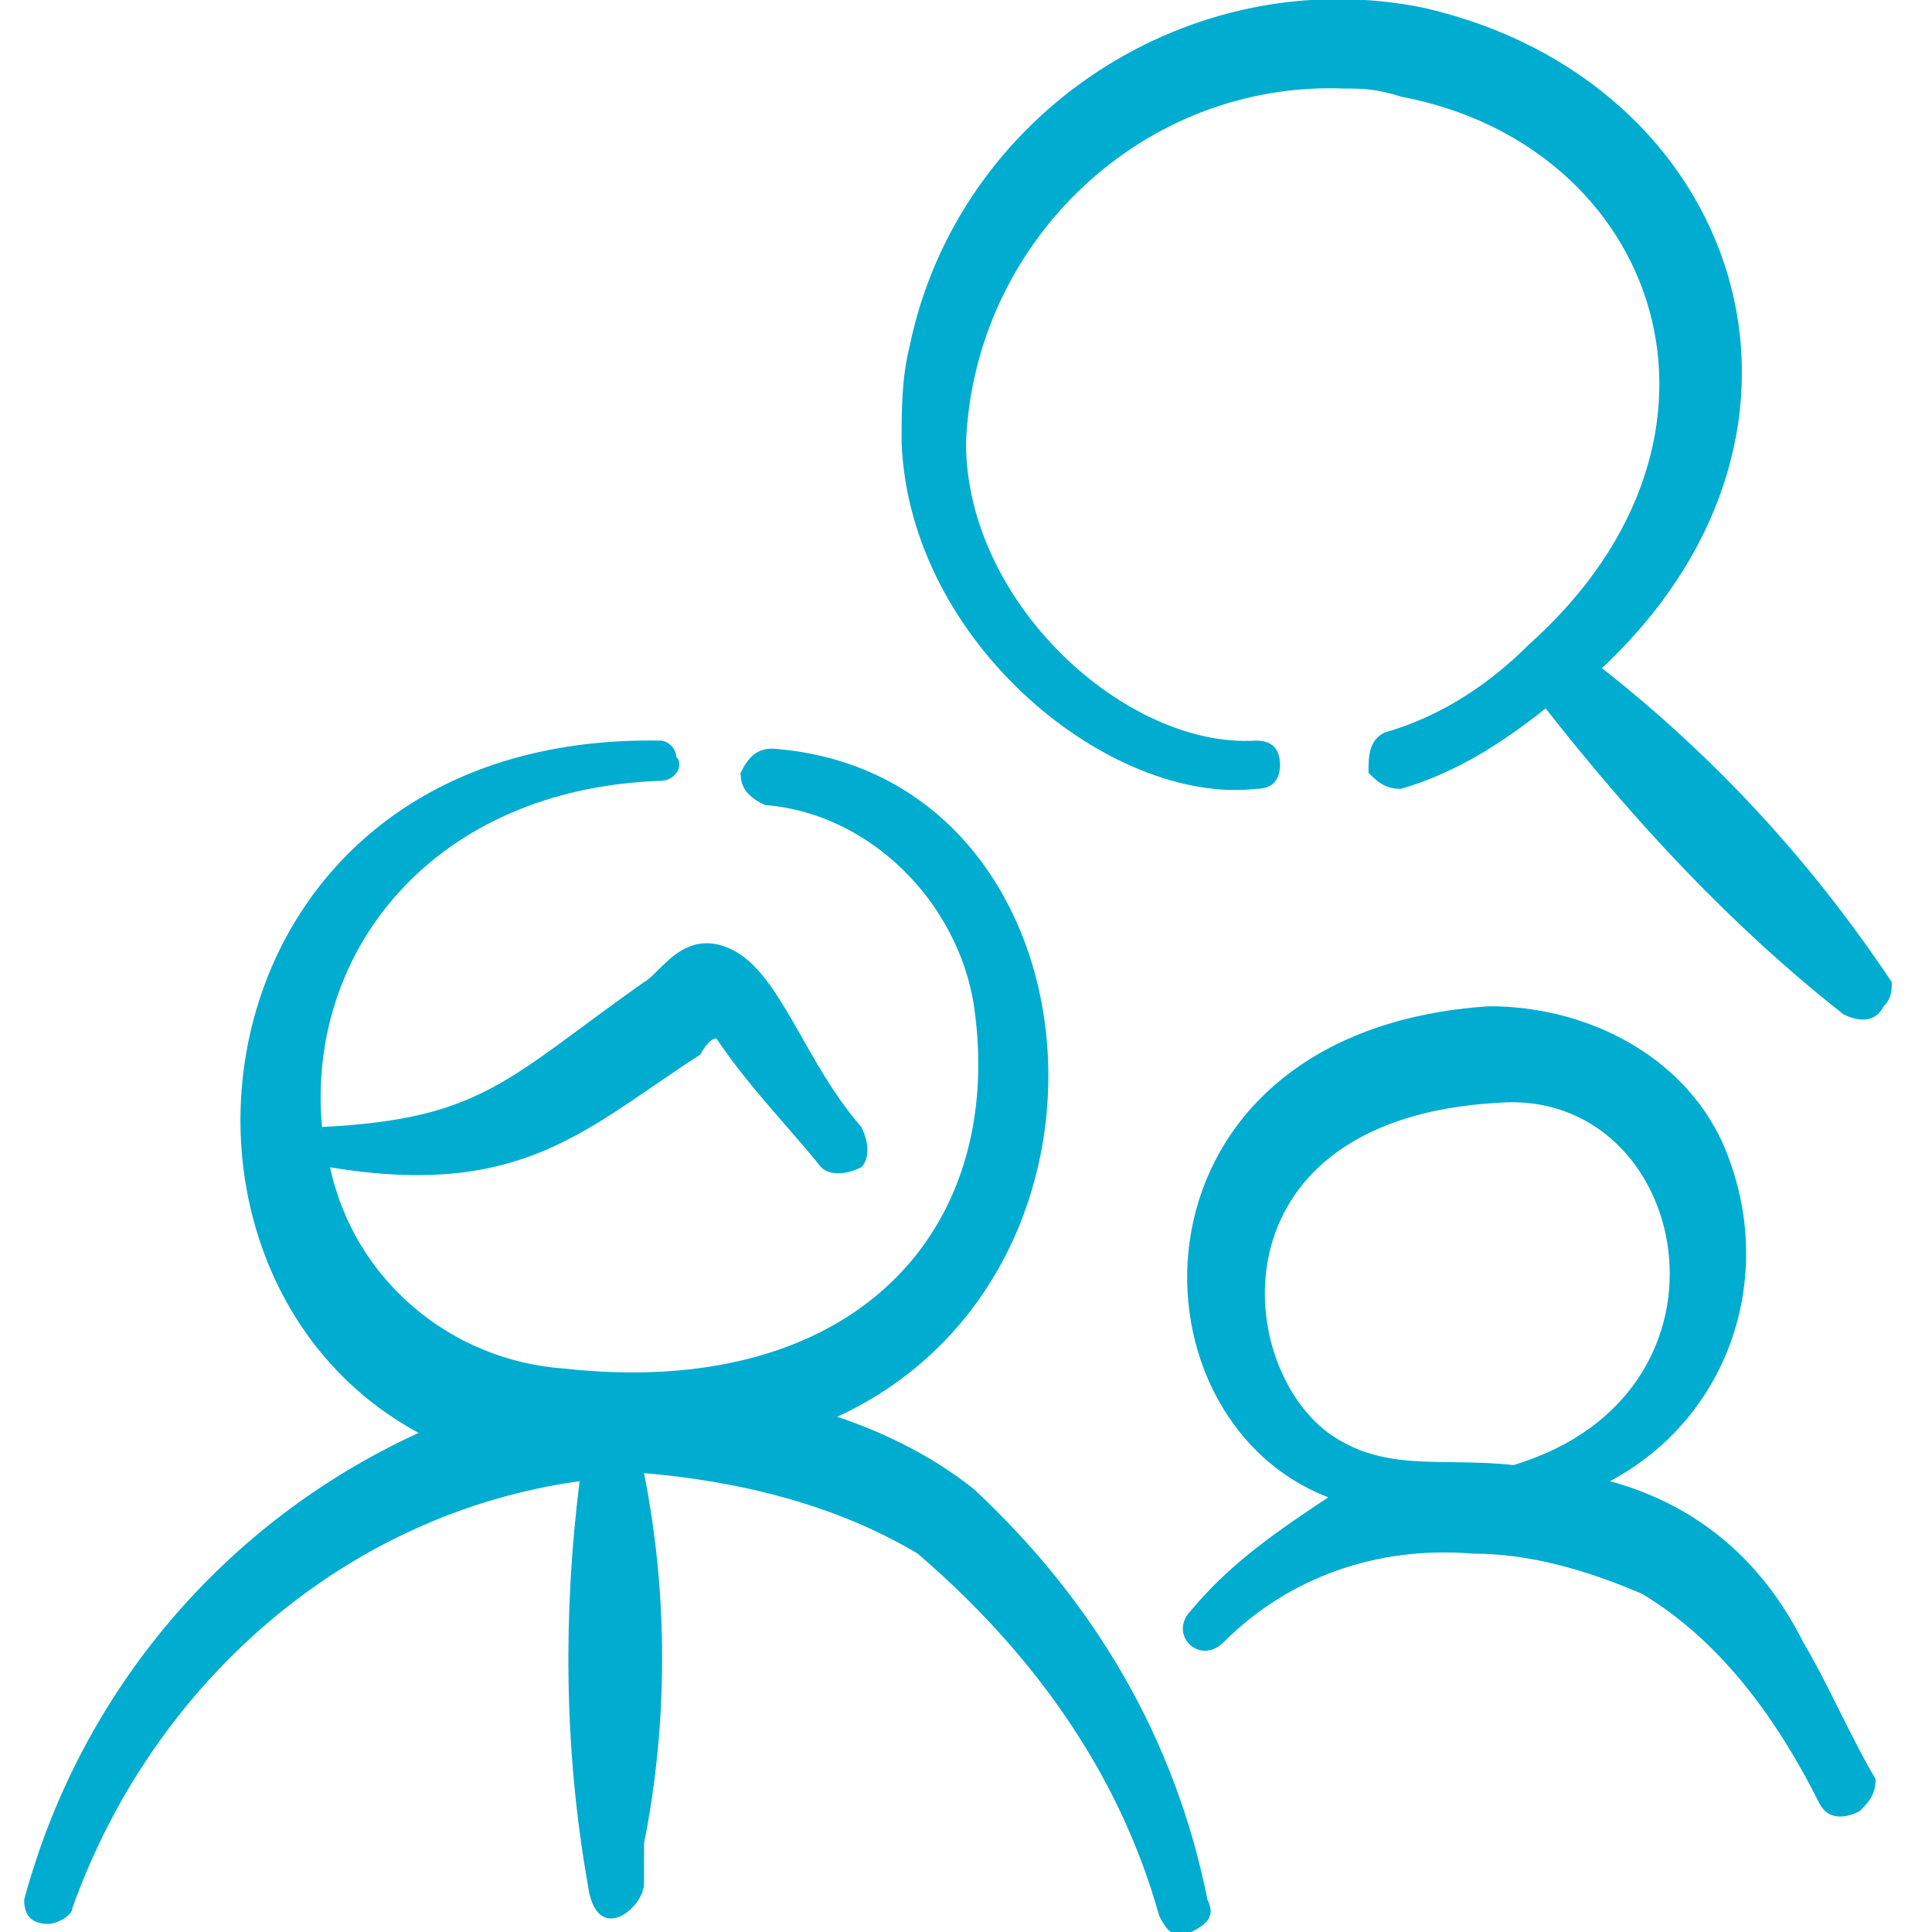
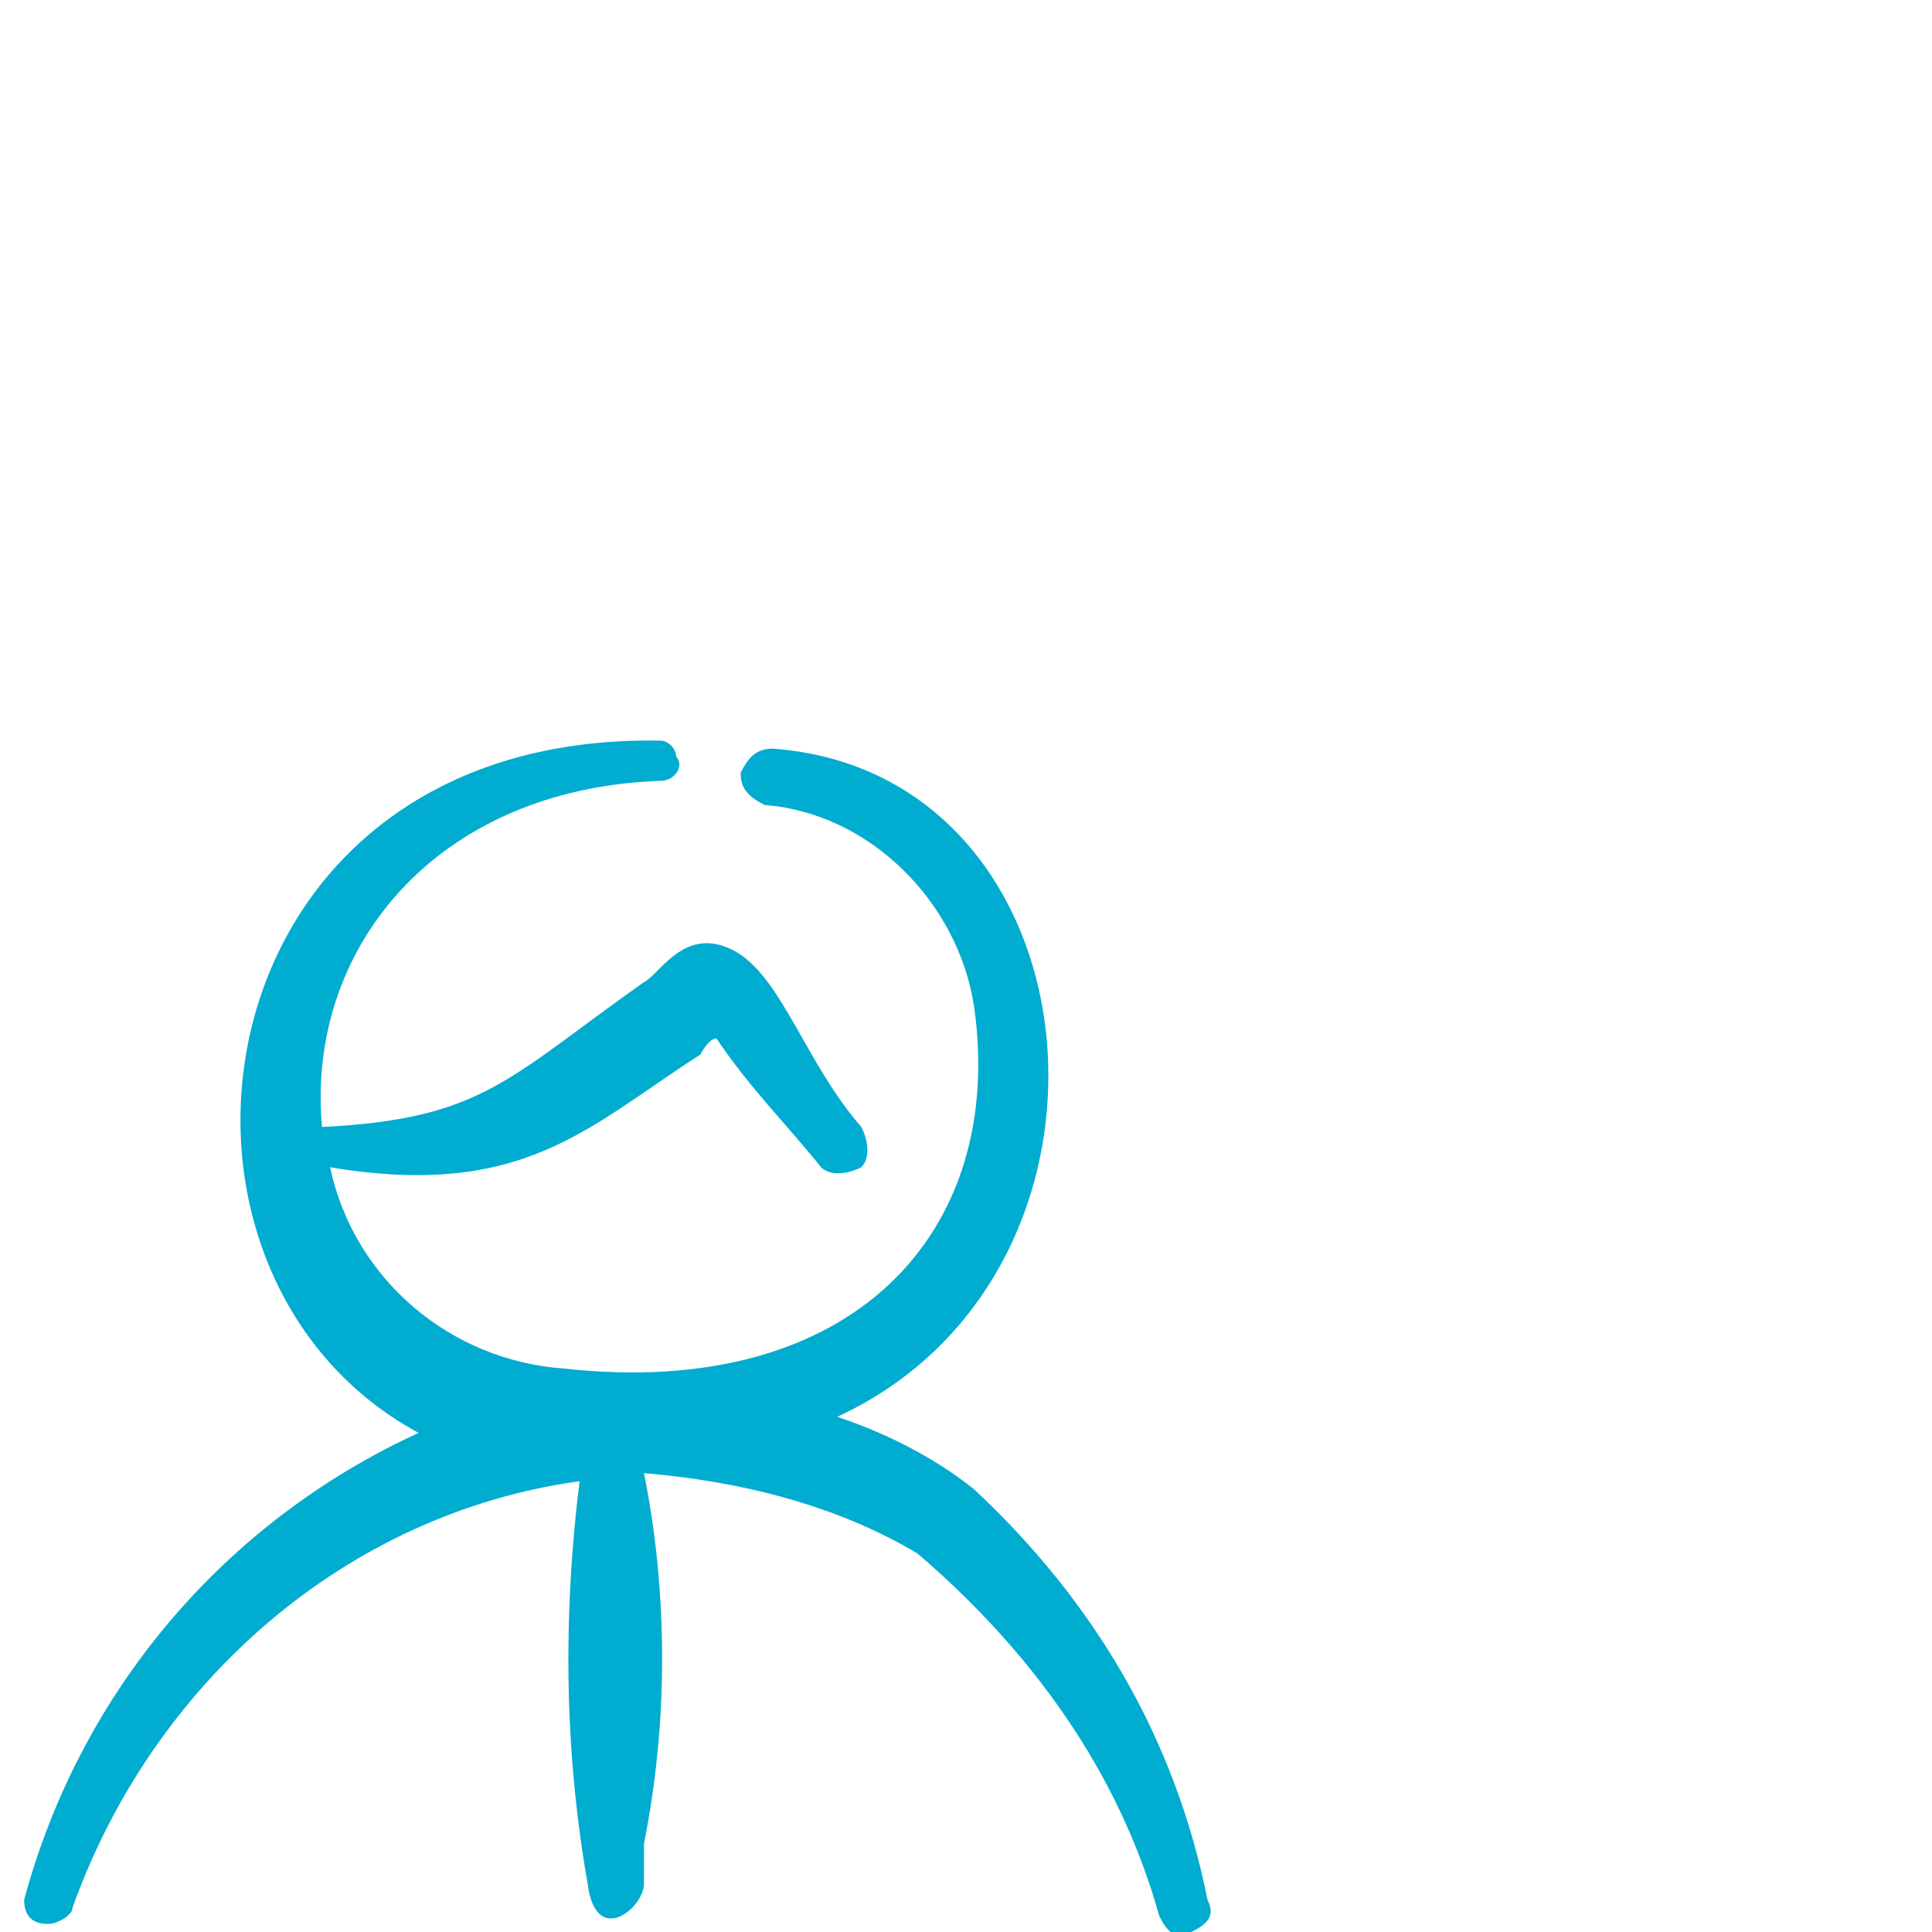
<svg xmlns="http://www.w3.org/2000/svg" version="1.1" id="Layer_1" x="0px" y="0px" viewBox="0 0 24 24" style="enable-background:new 0 0 24 24;" xml:space="preserve">
  <style type="text/css">
	.st0{fill-rule:evenodd;clip-rule:evenodd;fill:#00ACD0;}
</style>
  <g>
    <path class="st0" d="M12.1,18.5c-0.5-0.4-1.1-0.7-1.7-0.9c3.9-1.8,3.3-8-0.8-8.3c-0.2,0-0.3,0.1-0.4,0.3c0,0.2,0.1,0.3,0.3,0.4   c1.3,0.1,2.4,1.2,2.6,2.5c0.4,2.8-1.5,4.9-5.1,4.5c-1.4-0.1-2.6-1.1-2.9-2.5c2.4,0.4,3.2-0.5,4.6-1.4c0,0,0.1-0.2,0.2-0.2   c0.4,0.6,0.9,1.1,1.3,1.6c0.1,0.1,0.3,0.1,0.5,0c0.1-0.1,0.1-0.3,0-0.5c-0.7-0.8-1-1.9-1.6-2.2S8.2,12.1,8,12.2   c-1.7,1.2-2,1.7-4,1.8c-0.2-2.2,1.4-4.2,4.2-4.3c0.2,0,0.3-0.2,0.2-0.3c0-0.1-0.1-0.2-0.2-0.2c-5.8-0.1-6.7,6.6-3,8.6   c-2.4,1.1-4.2,3.2-4.9,5.8c0,0.2,0.1,0.3,0.3,0.3c0.1,0,0.3-0.1,0.3-0.2c1-2.8,3.4-4.9,6.3-5.3C7,20,7,21.7,7.3,23.4   c0.1,0.8,0.7,0.3,0.7,0v-0.5c0.3-1.5,0.3-3.1,0-4.6c1.2,0.1,2.4,0.4,3.4,1c1.4,1.2,2.5,2.7,3,4.5c0.1,0.2,0.2,0.3,0.4,0.2   c0.2-0.1,0.3-0.2,0.2-0.4C14.6,21.6,13.6,19.9,12.1,18.5z" />
-     <path class="st0" d="M22.4,20.4c-0.5-1-1.3-1.7-2.4-2c1.5-0.8,2.1-2.6,1.4-4.2c-0.5-1.1-1.7-1.7-2.9-1.7c-4.6,0.3-4.6,5.1-2,6.1   c-0.6,0.4-1.2,0.8-1.7,1.4c-0.3,0.3,0.1,0.7,0.4,0.4c0.8-0.8,1.9-1.2,3.1-1.1c0.7,0,1.4,0.2,2.1,0.5c1,0.6,1.7,1.6,2.2,2.6   c0.1,0.2,0.3,0.2,0.5,0.1c0.1-0.1,0.2-0.2,0.2-0.4C23,21.6,22.7,20.9,22.4,20.4z M18.8,18.2c-0.9-0.1-1.6,0.1-2.3-0.4   c-1.2-0.9-1.4-3.9,2.1-4.1C21,13.5,21.8,17.3,18.8,18.2z" />
-     <path class="st0" d="M23.5,12.2c-1-1.5-2.2-2.8-3.6-3.9c3.2-3,1.7-7.3-2.2-8.2c-2.9-0.6-5.8,1.3-6.4,4.2c-0.1,0.4-0.1,0.8-0.1,1.2   c0.1,2.5,2.6,4.5,4.4,4.3c0.2,0,0.3-0.1,0.3-0.3c0-0.2-0.1-0.3-0.3-0.3c0,0,0,0,0,0C14,9.3,12,7.5,12,5.5C12.1,3,14.2,1,16.7,1.1   c0.2,0,0.4,0,0.7,0.1C20.6,1.8,21.9,5.4,19,8c-0.5,0.5-1.1,0.9-1.8,1.1c-0.2,0.1-0.2,0.3-0.2,0.5c0.1,0.1,0.2,0.2,0.4,0.2   c0.7-0.2,1.3-0.6,1.8-1c1.1,1.4,2.3,2.7,3.7,3.8c0.2,0.1,0.4,0.1,0.5-0.1C23.5,12.4,23.5,12.3,23.5,12.2z" />
  </g>
</svg>